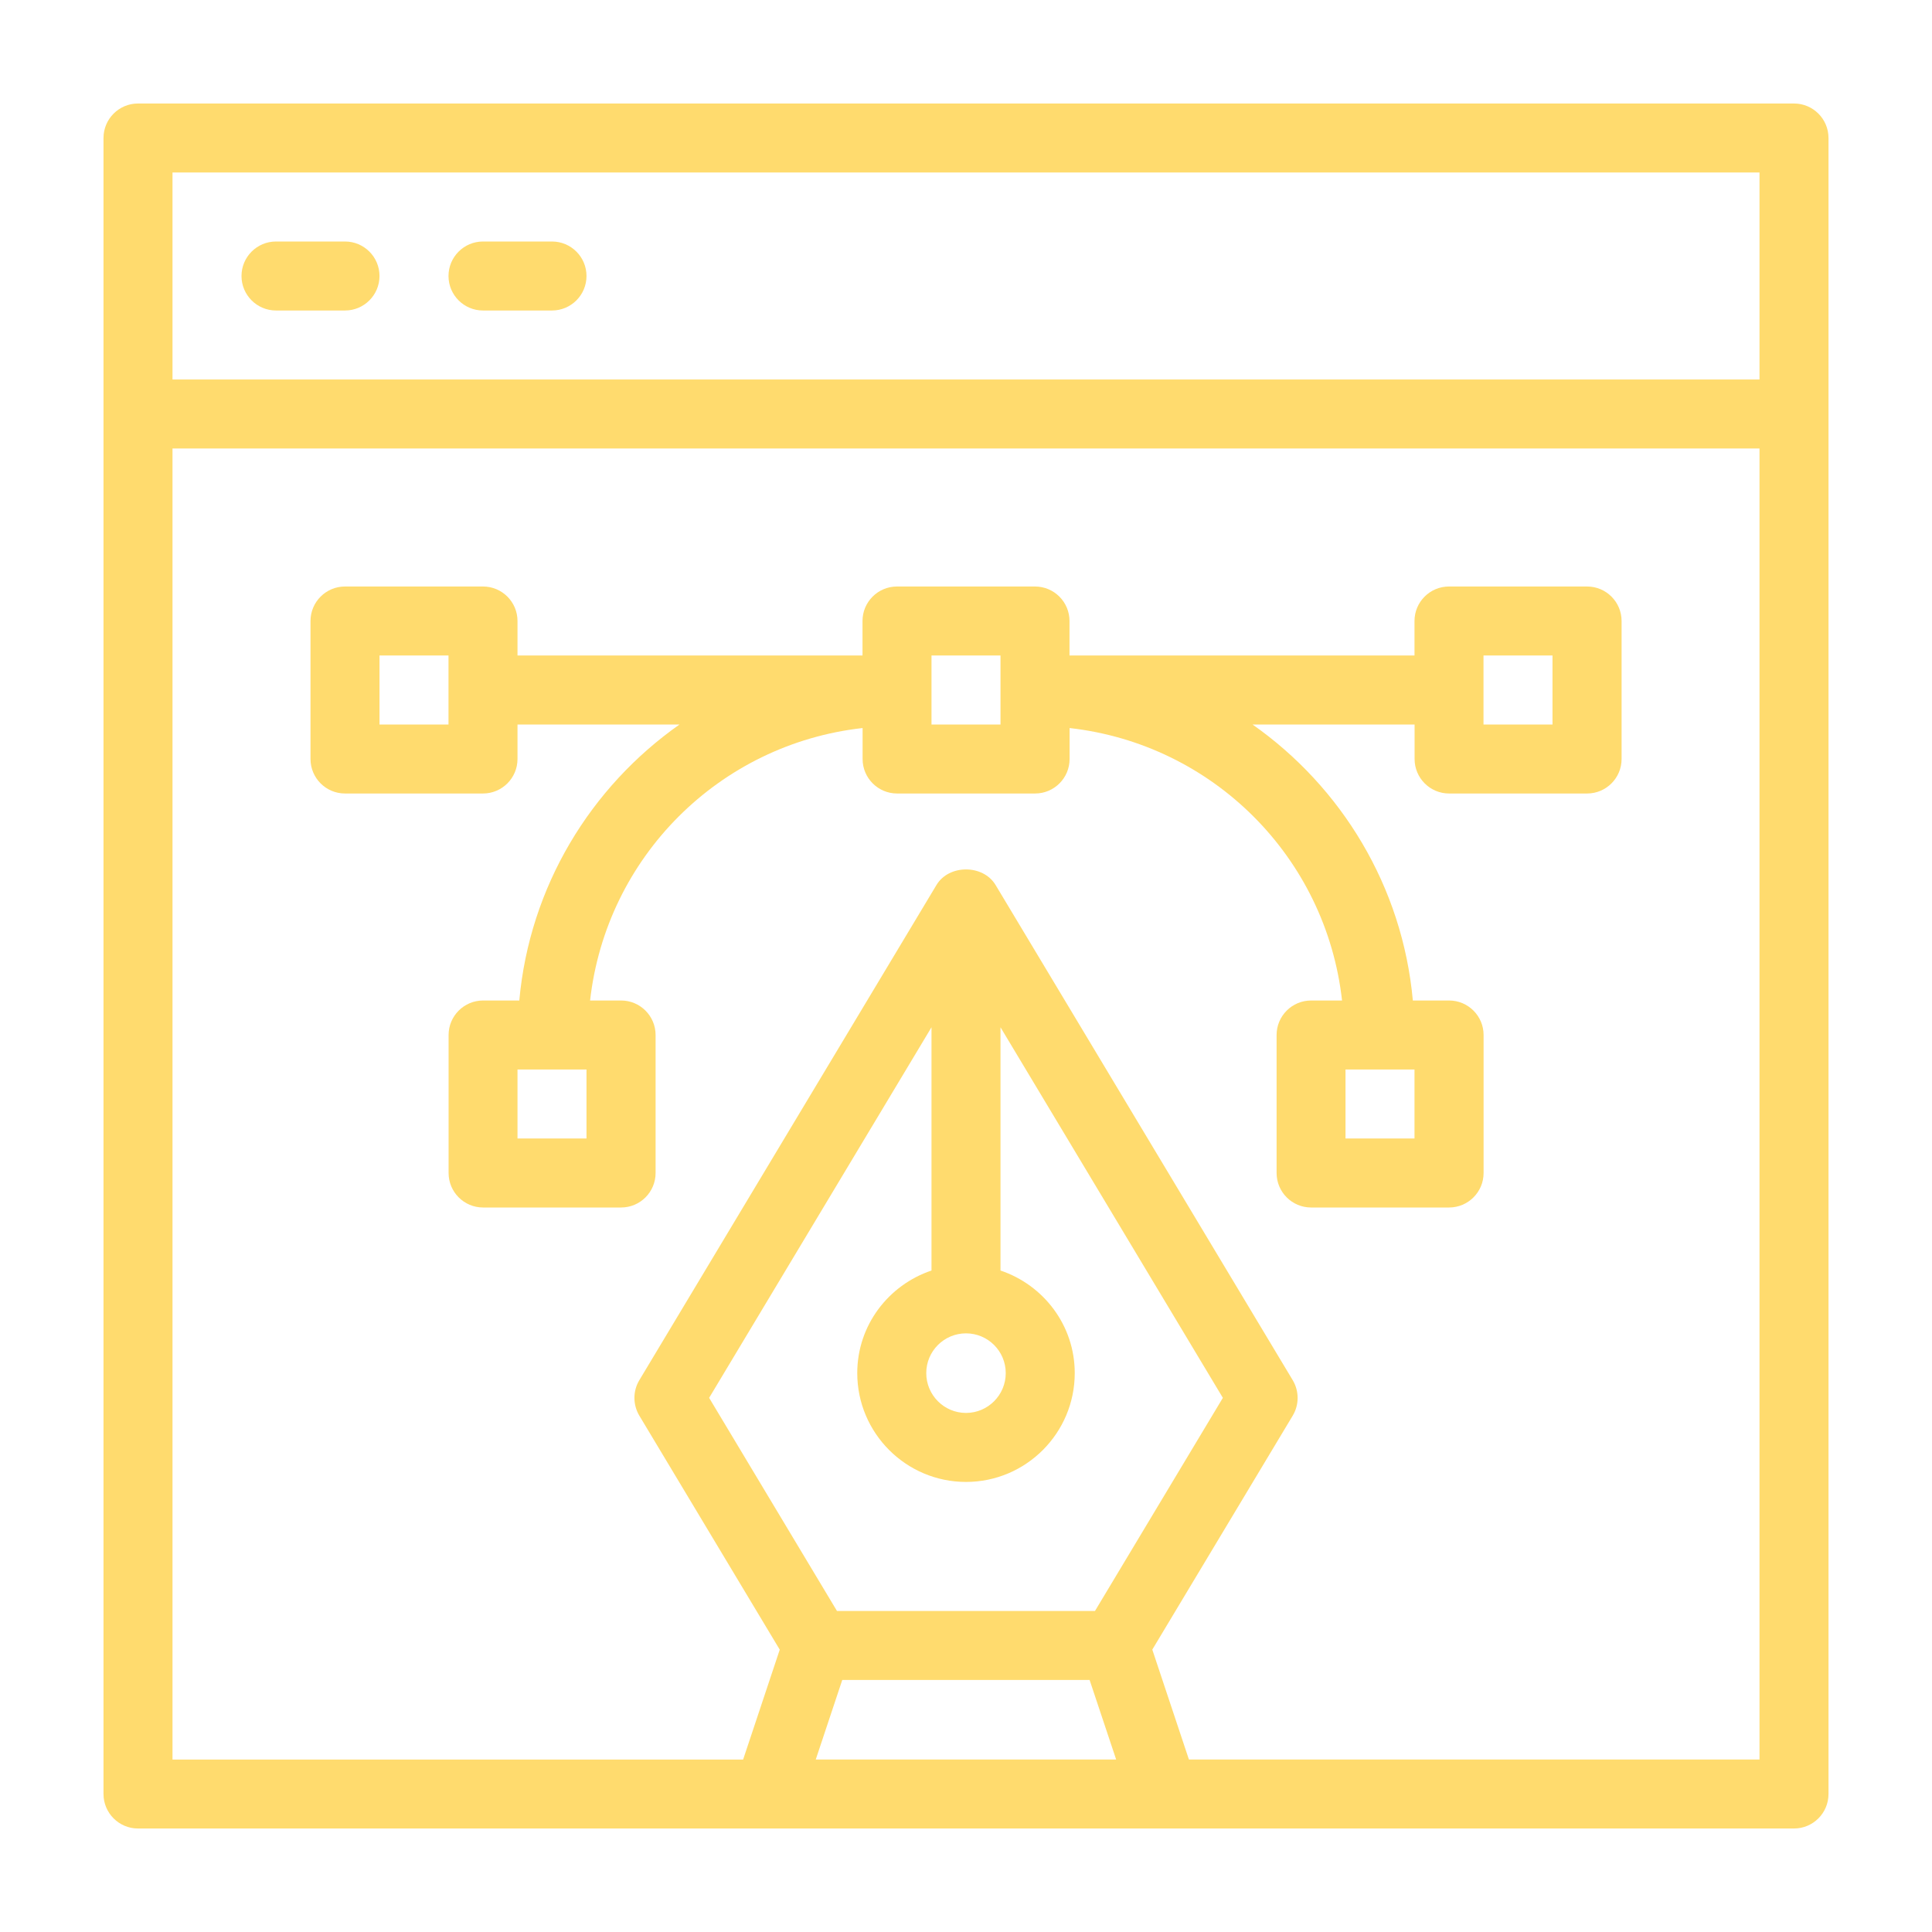
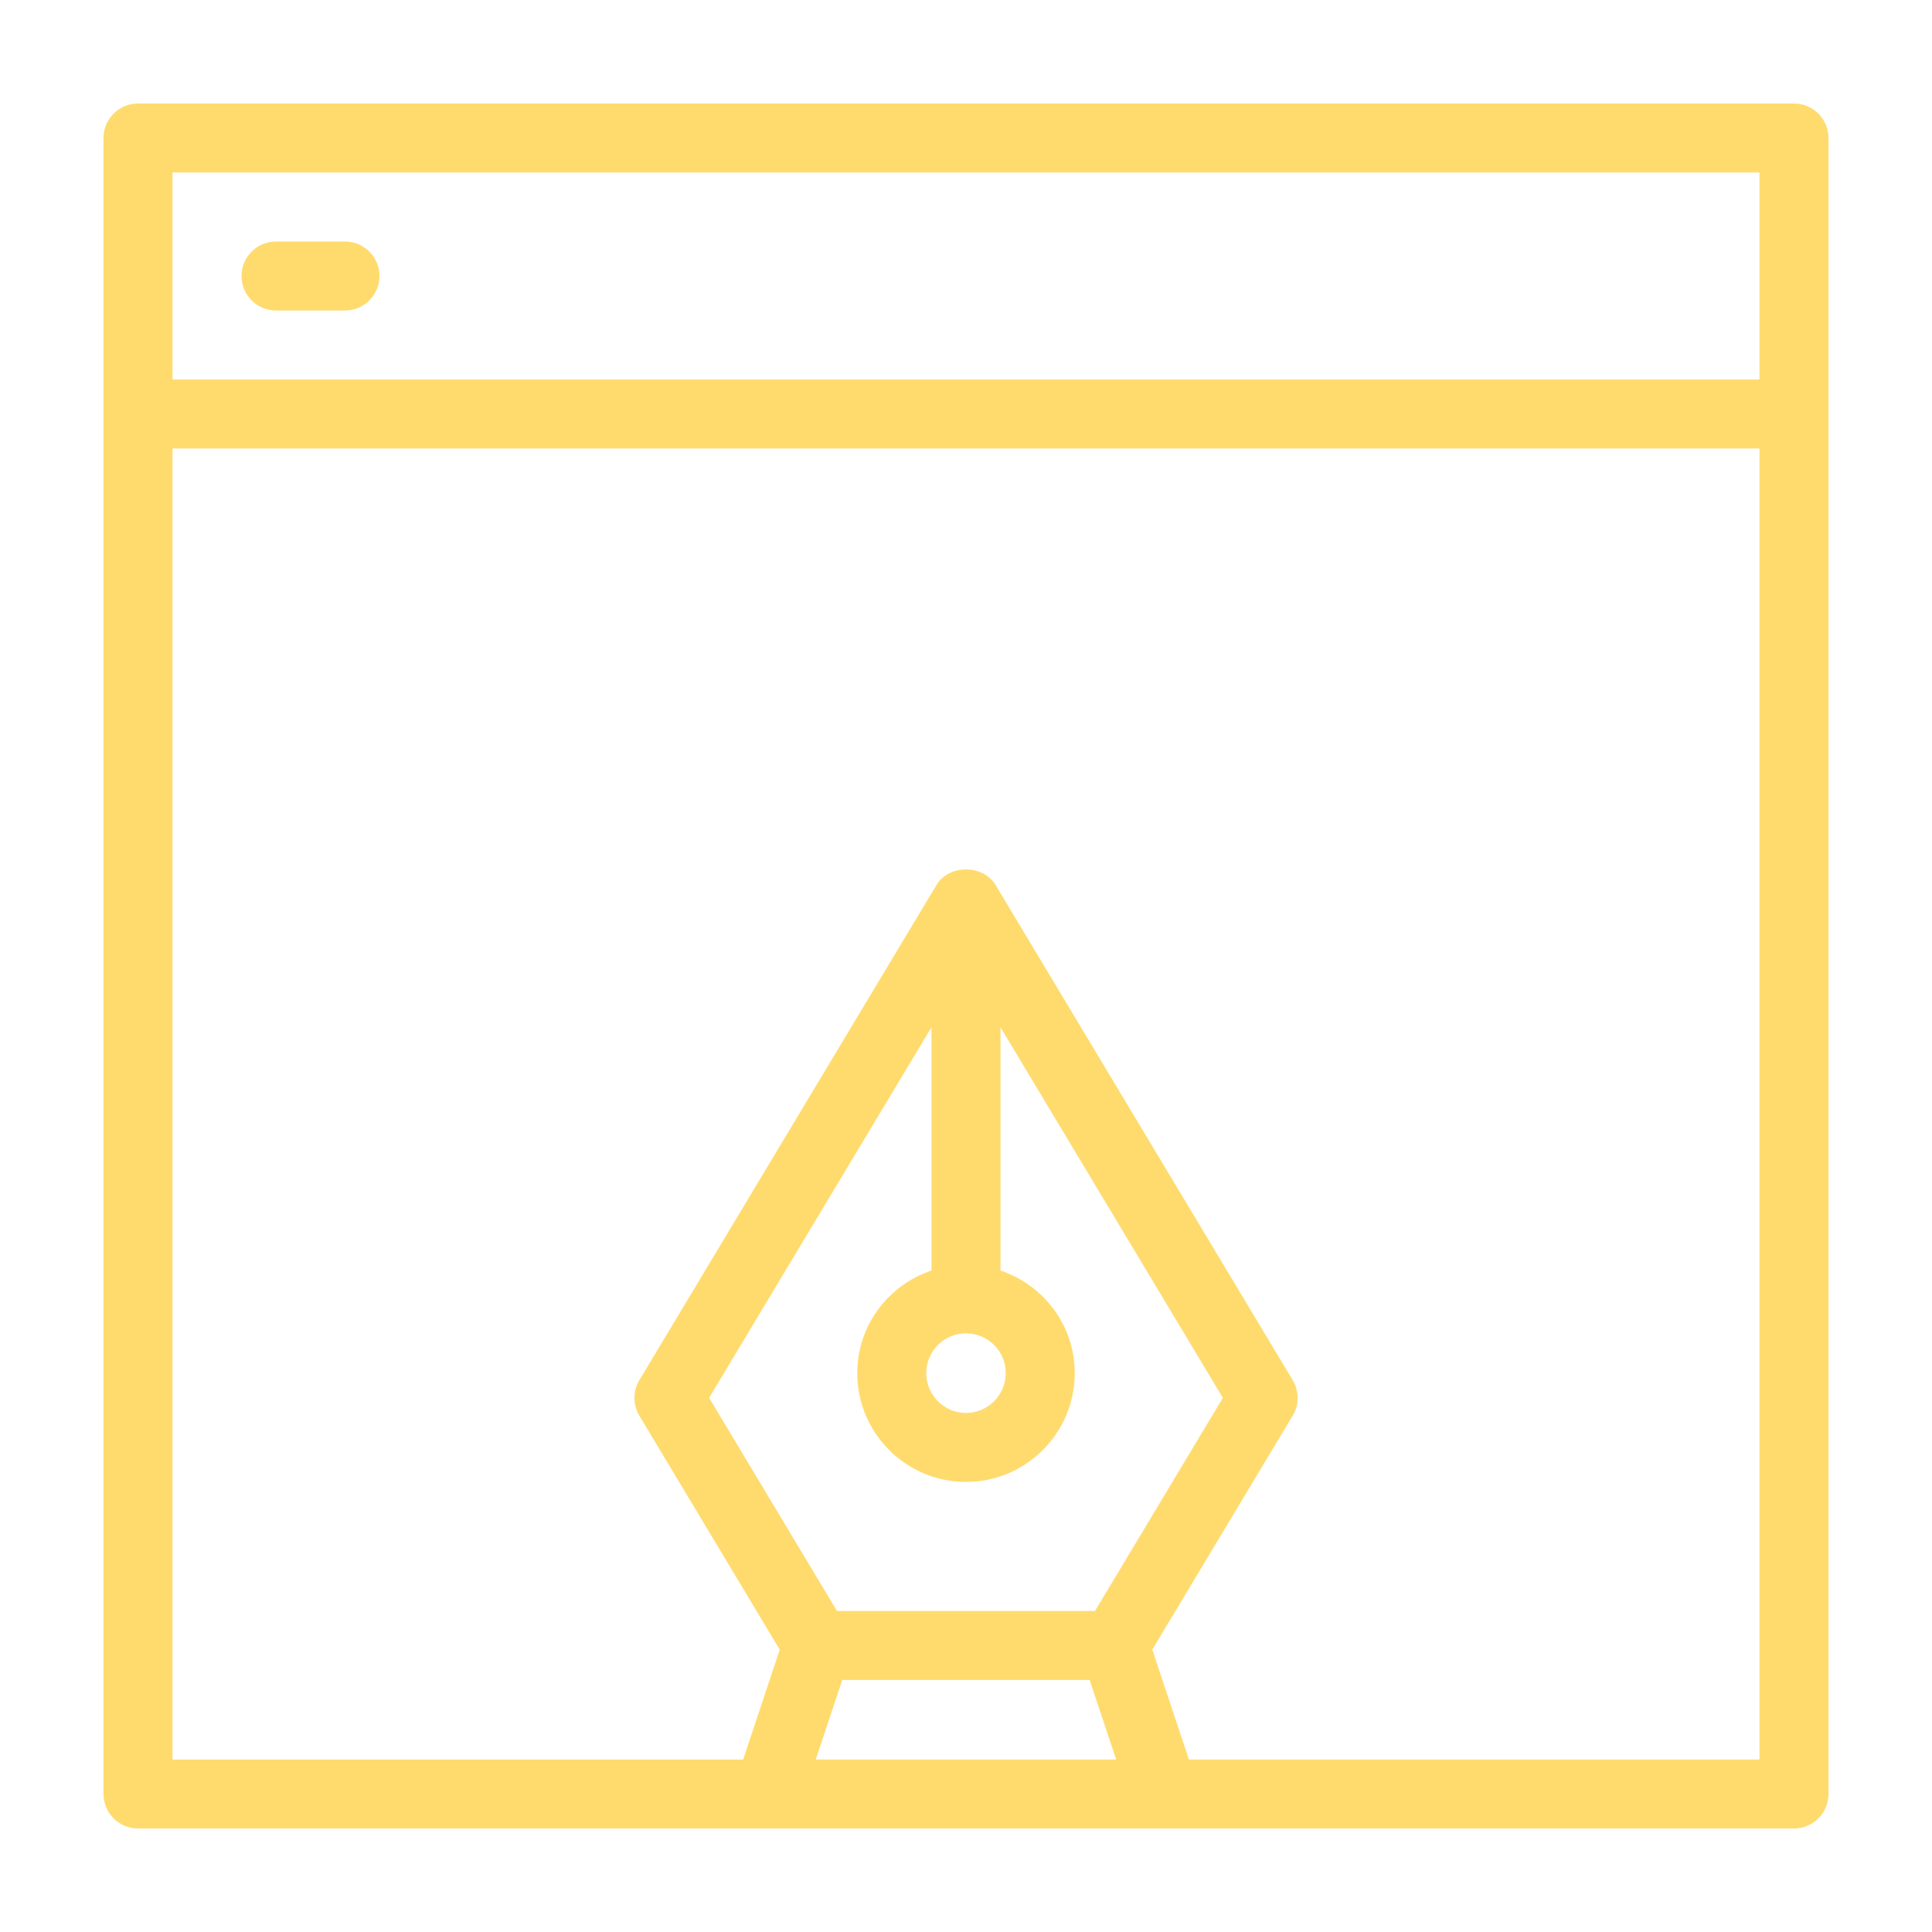
<svg xmlns="http://www.w3.org/2000/svg" width="42" height="42" xml:space="preserve" overflow="hidden">
  <g transform="translate(-542 -362)">
    <path d="M581 364.25 545 364.25C544.586 364.25 544.25 364.586 544.25 365L544.25 401C544.25 401.414 544.586 401.75 545 401.75L581 401.75C581.414 401.75 581.75 401.414 581.75 401L581.75 365C581.75 364.586 581.414 364.25 581 364.25ZM580.25 365.75 580.25 370.25 545.75 370.25 545.75 365.75 580.25 365.75ZM563 390.986C563.477 390.986 563.864 391.373 563.864 391.85 563.864 392.327 563.477 392.716 563 392.716 562.523 392.716 562.136 392.327 562.136 391.85 562.136 391.373 562.523 390.986 563 390.986ZM562.25 389.62C561.315 389.935 560.636 390.81 560.636 391.85 560.636 393.154 561.696 394.216 563 394.216 564.304 394.216 565.364 393.154 565.364 391.85 565.364 390.81 564.685 389.935 563.75 389.62L563.75 384.332 568.584 392.388 565.804 397.021 560.195 397.021 557.416 392.388 562.25 384.332 562.25 389.62ZM559.734 400.25 560.31 398.521 565.687 398.521 566.264 400.25 559.733 400.25ZM567.846 400.25 567.05 397.861 570.102 392.776C570.245 392.539 570.245 392.241 570.102 392.003L563.643 381.239C563.372 380.788 562.628 380.788 562.358 381.239L555.899 392.003C555.756 392.24 555.756 392.537 555.899 392.776L558.951 397.862 558.155 400.251 545.75 400.251 545.75 371.75 580.25 371.75 580.25 400.25 567.846 400.25Z" fill="#FFDB6E" />
    <path d="M548 368.75 549.5 368.75C549.914 368.75 550.25 368.414 550.25 368 550.25 367.586 549.914 367.25 549.5 367.25L548 367.25C547.586 367.25 547.25 367.586 547.25 368 547.25 368.414 547.586 368.75 548 368.75Z" fill="#FFDB6E" />
-     <path d="M552.5 368.75 554 368.75C554.414 368.75 554.75 368.414 554.75 368 554.75 367.586 554.414 367.25 554 367.25L552.5 367.25C552.086 367.25 551.75 367.586 551.75 368 551.75 368.414 552.086 368.75 552.5 368.75Z" fill="#FFDB6E" />
-     <path d="M576.5 374.75 573.5 374.75C573.086 374.75 572.75 375.086 572.75 375.5L572.75 376.25 565.25 376.25 565.25 375.5C565.25 375.086 564.914 374.75 564.5 374.75L561.5 374.75C561.086 374.75 560.75 375.086 560.75 375.5L560.75 376.25 553.25 376.25 553.25 375.5C553.25 375.086 552.914 374.75 552.5 374.75L549.5 374.75C549.086 374.75 548.75 375.086 548.75 375.5L548.75 378.5C548.75 378.914 549.086 379.25 549.5 379.25L552.5 379.25C552.914 379.25 553.25 378.914 553.25 378.5L553.25 377.75 556.772 377.75C554.839 379.109 553.514 381.271 553.289 383.75L552.502 383.75C552.088 383.75 551.752 384.086 551.752 384.5L551.752 387.5C551.752 387.914 552.088 388.25 552.502 388.25L555.502 388.25C555.916 388.25 556.252 387.914 556.252 387.5L556.252 384.5C556.252 384.086 555.916 383.75 555.502 383.75L554.828 383.75C555.179 380.633 557.636 378.176 560.752 377.827L560.752 378.5C560.752 378.914 561.088 379.25 561.502 379.25L564.502 379.25C564.916 379.25 565.252 378.914 565.252 378.5L565.252 377.827C568.369 378.177 570.826 380.634 571.175 383.75L570.502 383.75C570.088 383.75 569.752 384.086 569.752 384.5L569.752 387.5C569.752 387.914 570.088 388.25 570.502 388.25L573.502 388.25C573.916 388.25 574.252 387.914 574.252 387.5L574.252 384.5C574.252 384.086 573.916 383.75 573.502 383.75L572.714 383.75C572.489 381.271 571.163 379.109 569.229 377.75L572.752 377.75 572.752 378.5C572.752 378.914 573.088 379.25 573.502 379.25L576.502 379.25C576.916 379.25 577.252 378.914 577.252 378.5L577.252 375.5C577.252 375.086 576.916 374.75 576.502 374.75ZM551.75 377.75 550.25 377.75 550.25 376.25 551.75 376.25 551.75 377.75ZM554.75 386.75 553.25 386.75 553.25 385.25 554.75 385.25 554.75 386.75ZM572.75 386.75 571.25 386.75 571.25 385.25 572.75 385.25 572.75 386.75ZM563.75 377.75 562.25 377.75 562.25 376.25 563.75 376.25 563.75 377.75ZM575.75 377.75 574.25 377.75 574.25 376.25 575.75 376.25 575.75 377.75Z" fill="#FFDB6E" />
  </g>
</svg>